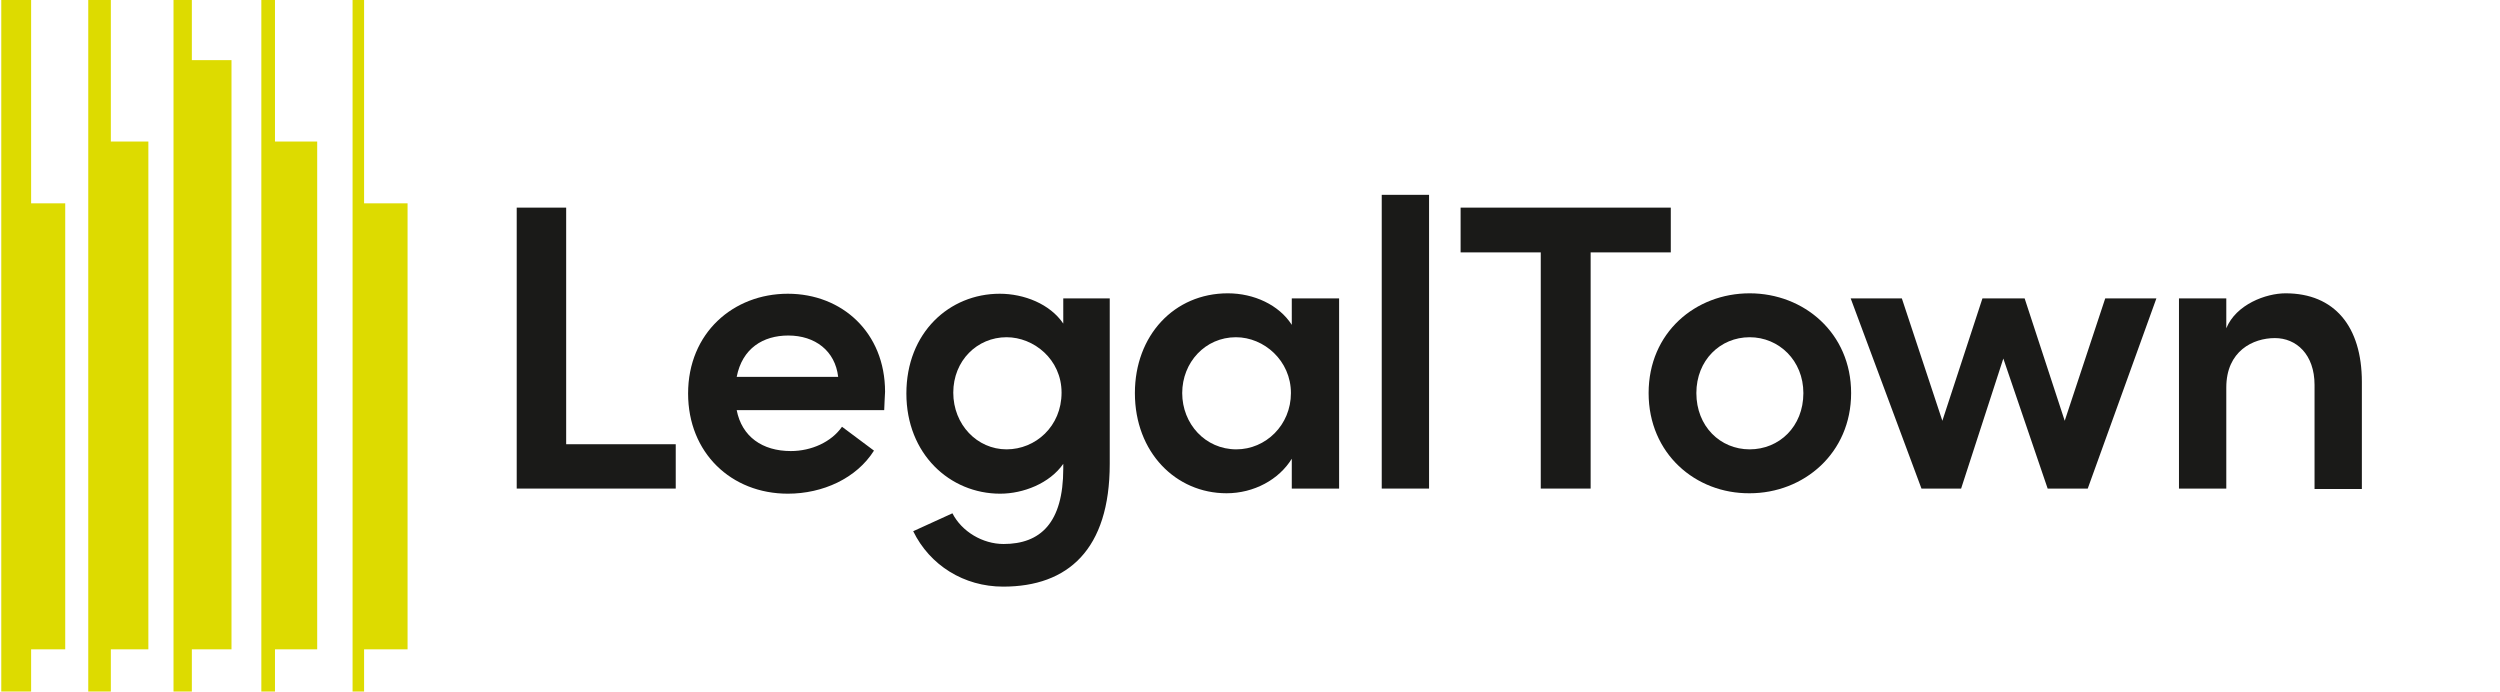
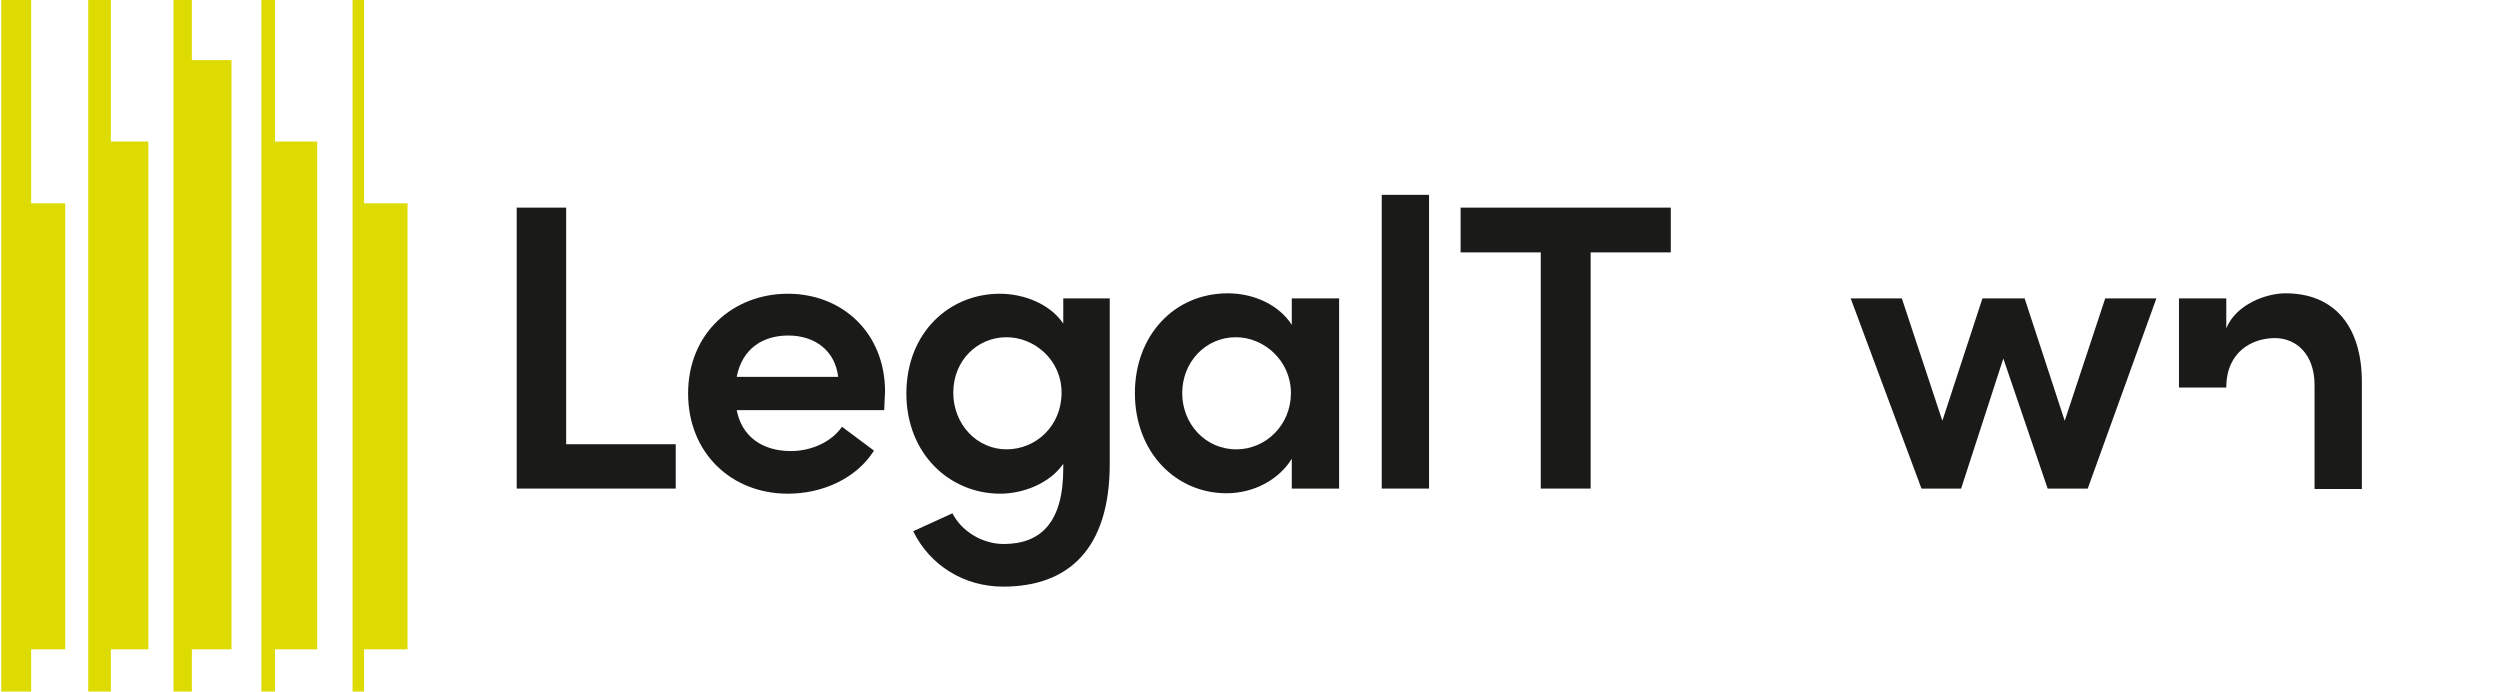
<svg xmlns="http://www.w3.org/2000/svg" version="1.1" id="Layer_1" x="0px" y="0px" viewBox="0 0 586.4 162.2" style="enable-background:new 0 0 586.4 162.2;" xml:space="preserve">
  <style type="text/css">
	.st0{fill:#DDDB00;}
	.st1{fill:#1A1A18;}
</style>
  <polygon class="st0" points="7.3,0 0.3,0 0.3,162.2 7.3,162.2 7.3,152.3 15.3,152.3 15.3,47.7 7.3,47.7 " />
  <polygon class="st0" points="26,0 20.7,0 20.7,162.2 26,162.2 26,152.3 34.8,152.3 34.8,33.2 26,33.2 " />
  <polygon class="st0" points="45,0 40.7,0 40.7,162.2 45,162.2 45,152.3 54.3,152.3 54.3,14.1 45,14.1 " />
  <polygon class="st0" points="64.5,0 61.3,0 61.3,162.2 64.5,162.2 64.5,152.3 74.4,152.3 74.4,33.2 64.5,33.2 " />
  <polygon class="st0" points="95.6,47.7 85.4,47.7 85.4,0 82.7,0 82.7,162.2 85.4,162.2 85.4,152.3 95.6,152.3 " />
  <g>
    <polygon class="st1" points="132.8,104.2 158.5,104.2 158.5,114.6 121.2,114.6 121.2,48.7 132.8,48.7  " />
    <path class="st1" d="M207.4,96.2h-34.6c1.2,6.2,6,9.6,12.7,9.6c4.8,0,9.5-2.1,12-5.7l7.5,5.6c-4.1,6.5-12,10.1-20.2,10.1   c-13.3,0-23.4-9.6-23.4-23.5c0-14.2,10.6-23.4,23.4-23.4c12.7,0,22.8,9.1,22.8,23C207.5,93.1,207.5,94.5,207.4,96.2 M196.6,88.4   c-0.7-6.1-5.4-9.7-11.7-9.7c-5.9,0-10.8,3-12.1,9.7H196.6z" />
    <path class="st1" d="M249.2,70h11.1v38.8c0,20.1-9.8,28.8-25,28.8c-9.2,0-17.2-5-21.1-13l9.2-4.2c2.2,4.3,7.1,7.2,12,7.2   c8.6,0,14-4.9,14-17.7v-1.1c-3.2,4.6-9.4,7-14.8,7c-11.8,0-22-9.3-22-23.5c0-14.3,10.1-23.4,21.9-23.4c5.7,0,11.8,2.4,14.9,7V70z    M249,92.1c0-7.8-6.5-13-12.9-13c-6.9,0-12.5,5.5-12.5,13c0,7.5,5.6,13.3,12.5,13.3C242.9,105.4,249,100,249,92.1z" />
    <path class="st1" d="M303,70h11.1v44.6H303v-7c-3,4.9-8.9,8.1-15.3,8.1c-11.9,0-21.5-9.6-21.5-23.5c0-13.5,9.2-23.4,21.8-23.4   c6.1,0,12,2.7,15,7.4V70z M302.8,92.2c0-7.6-6.3-13.1-12.9-13.1c-7.2,0-12.6,5.9-12.6,13.1c0,7.2,5.4,13.2,12.7,13.2   C296.9,105.4,302.8,99.7,302.8,92.2z" />
    <rect x="324.1" y="45.7" class="st1" width="11.1" height="68.9" />
    <polygon class="st1" points="391.9,48.7 391.9,59.2 373.1,59.2 373.1,114.6 361.4,114.6 361.4,59.2 342.6,59.2 342.6,48.7  " />
-     <path class="st1" d="M386.7,92.2c0-14.2,11-23.4,23.7-23.4c12.7,0,23.8,9.3,23.8,23.4c0,14.1-11.1,23.5-23.8,23.5   C397.7,115.8,386.7,106.4,386.7,92.2 M423,92.2c0-7.6-5.7-13.1-12.6-13.1c-6.9,0-12.5,5.4-12.5,13.1c0,7.8,5.6,13.2,12.5,13.2   C417.3,105.4,423,100.1,423,92.2z" />
    <polygon class="st1" points="493.8,70 505.8,70 489.7,114.6 480.3,114.6 469.9,84.1 460,114.6 450.7,114.6 434.1,70 446.1,70    455.6,98.7 465,70 474.9,70 484.3,98.7  " />
-     <path class="st1" d="M554,89.6v25.1h-11.1V90.3c0-7.2-4.3-11-9.3-11c-5.1,0-11.4,3-11.4,11.6v23.7h-11.1V70h11.1V77   c2.3-5.6,9.3-8.2,13.9-8.2C547.6,68.8,554,76.6,554,89.6" />
+     <path class="st1" d="M554,89.6v25.1h-11.1V90.3c0-7.2-4.3-11-9.3-11c-5.1,0-11.4,3-11.4,11.6h-11.1V70h11.1V77   c2.3-5.6,9.3-8.2,13.9-8.2C547.6,68.8,554,76.6,554,89.6" />
  </g>
</svg>